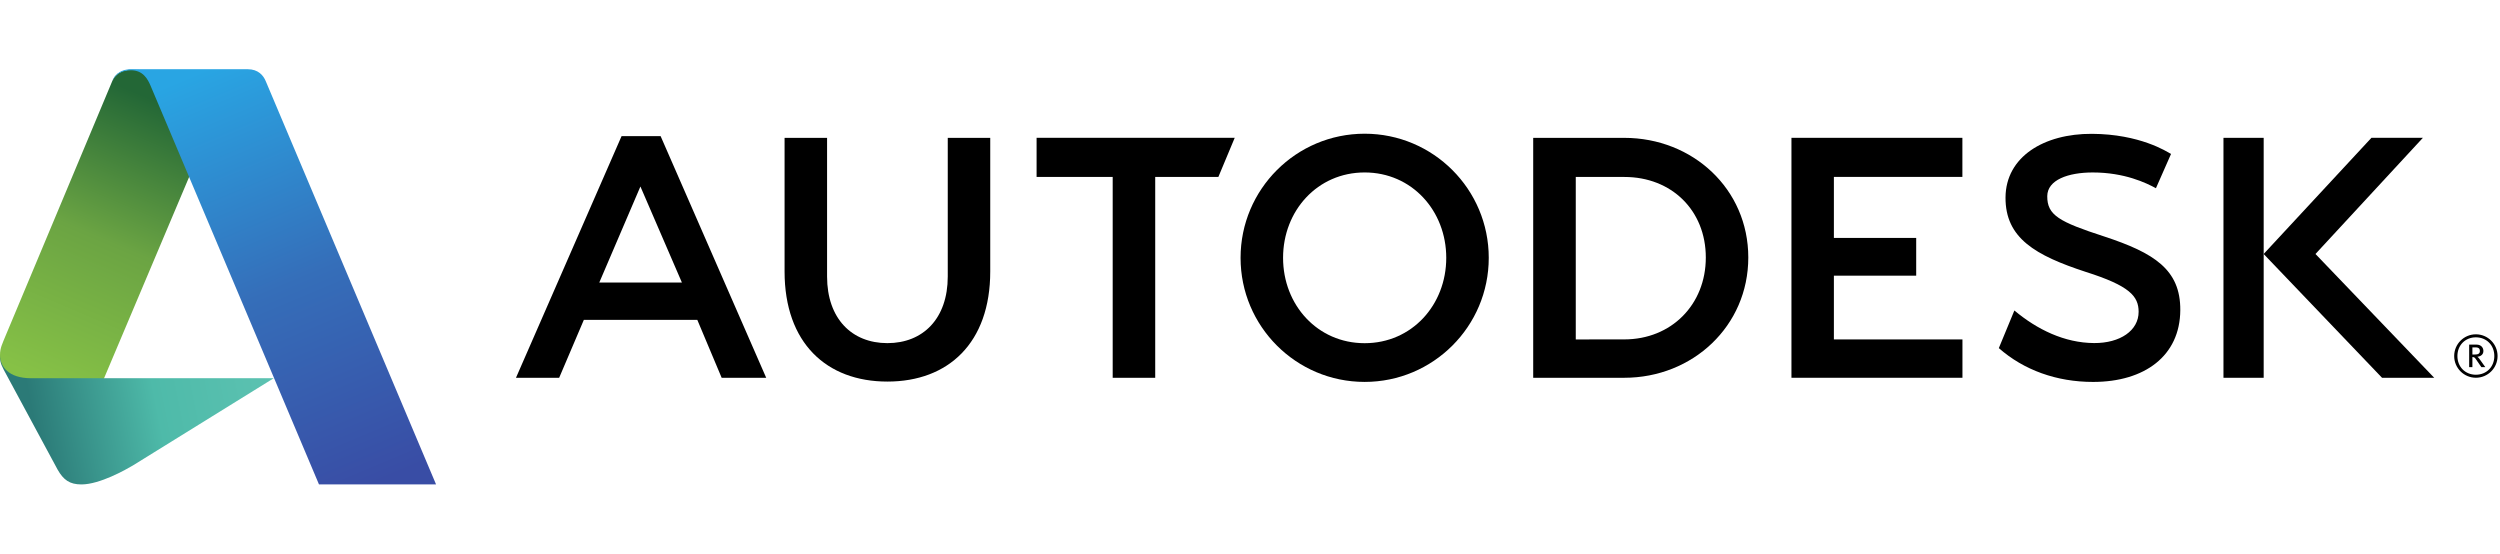
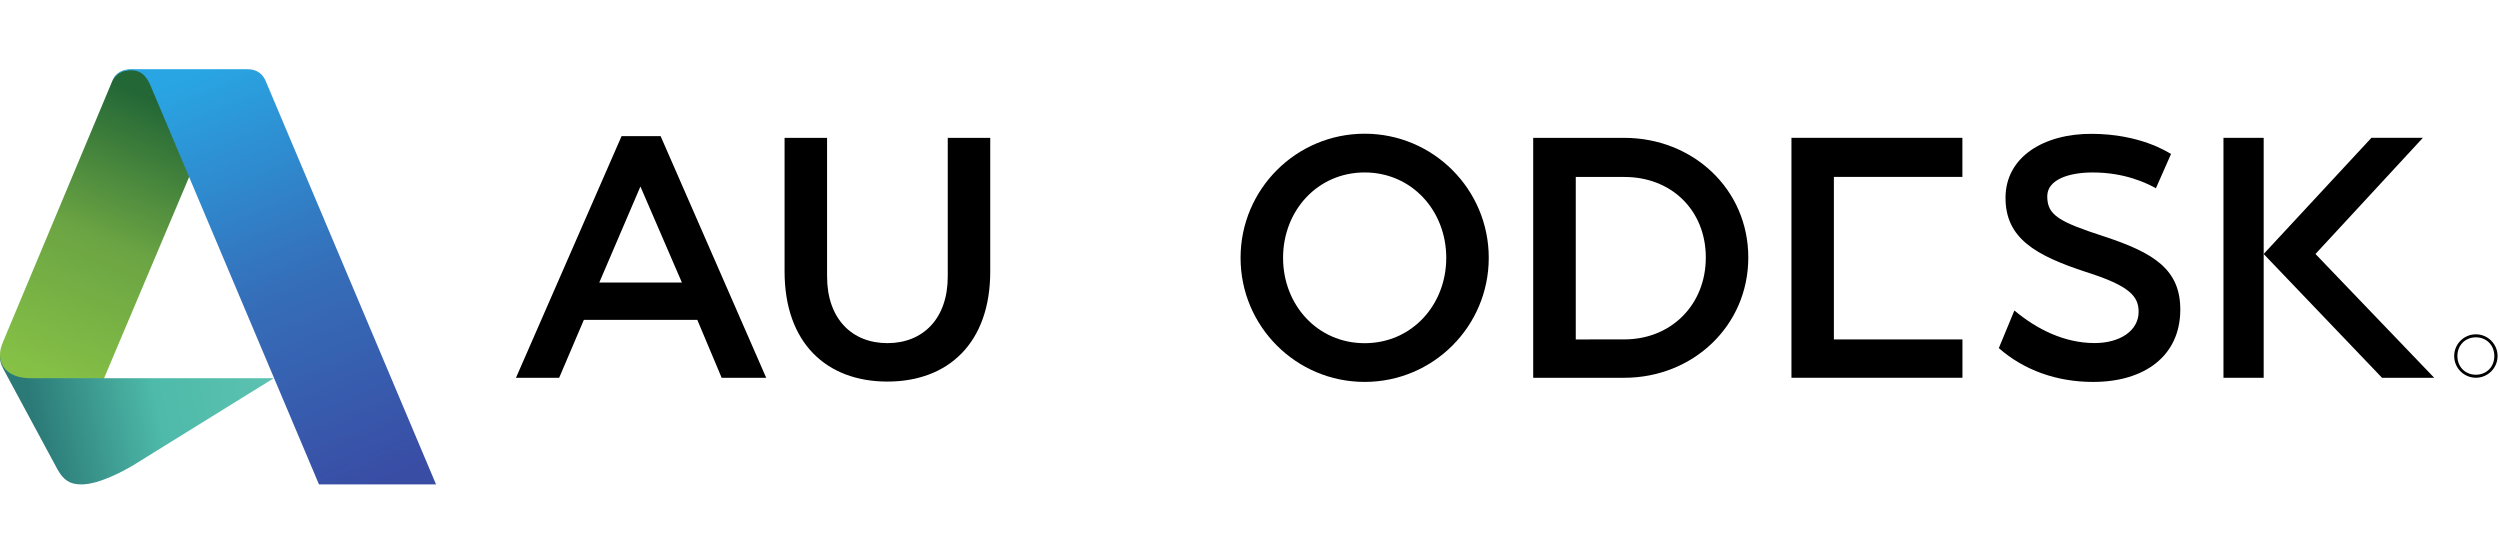
<svg xmlns="http://www.w3.org/2000/svg" width="289" height="64" viewBox="0 0 289 64" fill="none">
  <path d="M288.344 41.158C288.344 42.412 287.438 43.318 286.21 43.318C284.987 43.318 284.076 42.412 284.076 41.158C284.076 39.903 284.987 38.995 286.21 38.995C287.438 38.995 288.344 39.903 288.344 41.158ZM288.719 41.158C288.719 39.77 287.597 38.646 286.21 38.646C284.83 38.646 283.703 39.77 283.703 41.158C283.703 42.545 284.83 43.667 286.21 43.667C287.597 43.667 288.719 42.545 288.719 41.158Z" fill="black" />
-   <path d="M286.675 40.572C286.675 40.942 286.369 40.981 286.071 40.981H285.809V40.159H286.197C286.548 40.159 286.675 40.328 286.675 40.572ZM287.299 42.438L286.693 41.586C286.585 41.433 286.509 41.33 286.391 41.242C286.828 41.185 287.081 40.947 287.081 40.572C287.081 40.186 286.811 39.837 286.285 39.837H285.436V42.438H285.809V41.274C286.013 41.274 286.091 41.337 286.216 41.527L286.845 42.438H287.299Z" fill="black" />
  <path d="M74.032 21.56L69.278 32.658H78.827L74.032 21.56ZM88.572 43.67H83.423L80.609 36.977H67.493L64.64 43.67H59.648L71.854 15.736H76.367L88.572 43.67Z" fill="black" />
-   <path d="M133.543 43.67H128.627V20.45H119.83V15.932H142.733L140.845 20.45H133.543V43.67Z" fill="black" />
-   <path d="M226.852 20.45H211.997V27.504H221.512V31.867H211.997V39.238H226.859V43.67H207.092V15.932H226.852V20.45Z" fill="black" />
+   <path d="M226.852 20.45H211.997V27.504H221.512H211.997V39.238H226.859V43.67H207.092V15.932H226.852V20.45Z" fill="black" />
  <path d="M261.681 43.672H257.033V15.934H261.681V43.672Z" fill="black" />
  <path d="M241.917 19.937C239.083 19.937 236.675 20.794 236.663 22.675C236.648 24.877 238.03 25.641 243.248 27.337C249.013 29.233 252.074 31.16 252.042 35.85C252.013 41.136 247.927 44.151 241.961 44.151C237.738 44.151 233.952 42.781 231.064 40.242L232.862 35.892C235.482 38.087 238.656 39.643 242.086 39.658C245.089 39.673 247.225 38.212 247.225 36.049C247.225 34.239 246.179 33.036 241.119 31.433C235.315 29.53 231.808 27.546 231.838 22.82C231.872 18.118 236.282 15.444 241.826 15.471C247.373 15.498 250.496 17.526 250.97 17.801L249.226 21.757C248.094 21.145 245.612 19.937 241.917 19.937Z" fill="black" />
  <path d="M267.669 29.361L280.085 15.933H274.136L261.678 29.361L275.368 43.676H281.399L267.669 29.361Z" fill="black" />
  <path d="M157.754 39.673C152.303 39.673 148.323 35.256 148.323 29.806C148.323 24.355 152.303 19.935 157.754 19.935C163.205 19.935 167.187 24.355 167.187 29.806C167.187 35.256 163.205 39.673 157.754 39.673ZM157.754 15.457C149.831 15.457 143.41 21.882 143.41 29.806C143.41 37.729 149.831 44.149 157.754 44.149C165.675 44.149 172.1 37.729 172.1 29.806C172.1 21.882 165.675 15.457 157.754 15.457Z" fill="black" />
  <path d="M187.762 39.235L182.159 39.24V20.457H187.784C193.232 20.457 197.192 24.319 197.192 29.767C197.192 35.215 193.208 39.235 187.762 39.235ZM187.762 15.936H177.238V43.674L187.762 43.671C195.68 43.671 202.103 37.688 202.103 29.767C202.103 21.844 195.68 15.936 187.762 15.936Z" fill="black" />
  <path d="M114.472 31.382C114.472 39.651 109.62 44.11 102.583 44.11C95.549 44.11 90.697 39.651 90.697 31.382V15.936H95.61V31.966C95.61 36.818 98.459 39.666 102.583 39.666C106.713 39.666 109.561 36.818 109.561 31.966V15.936H114.472V31.382Z" fill="black" />
  <path d="M9.417 56C8.051 56 7.342 55.485 6.66 54.288L0.436 42.75C0.007 41.923 0 41.648 0 41.052L9.782 41.483L12.021 43.722H31.644L15.351 53.815C14.557 54.285 11.537 56 9.417 56Z" fill="url(#paint0_linear_657_7557)" />
  <path d="M12.03 43.722H3.569C1.013 43.722 0 42.386 0 41.052C0 40.208 0.272 39.748 0.647 38.81L12.978 9.373L13.111 9.114L13.281 8.849L13.636 8.503L14.157 8.225L14.912 8.059L16.21 8.092L24.779 11.277L21.882 20.415L12.03 43.722Z" fill="url(#paint1_linear_657_7557)" />
  <path fill-rule="evenodd" clip-rule="evenodd" d="M36.874 55.999L17.41 9.921C17.075 9.136 16.538 8.124 15.146 8.124C13.903 8.124 13.311 8.726 12.977 9.373C13.149 8.906 13.673 8 15.19 8H28.623C29.861 8 30.455 8.729 30.726 9.396L50.409 55.999H36.874Z" fill="url(#paint2_linear_657_7557)" />
  <defs>
    <linearGradient id="paint0_linear_657_7557" x1="4.087" y1="49.539" x2="31.544" y2="44.068" gradientUnits="userSpaceOnUse">
      <stop stop-color="#2B7A77" />
      <stop offset="0.51" stop-color="#4EBAA9" />
      <stop offset="1" stop-color="#5CC2B1" />
    </linearGradient>
    <linearGradient id="paint1_linear_657_7557" x1="18.228" y1="11.761" x2="4.604" y2="43.759" gradientUnits="userSpaceOnUse">
      <stop stop-color="#236736" />
      <stop offset="0.493" stop-color="#6BA443" />
      <stop offset="1" stop-color="#86C146" />
    </linearGradient>
    <linearGradient id="paint2_linear_657_7557" x1="23.491" y1="8.149" x2="43.515" y2="55.836" gradientUnits="userSpaceOnUse">
      <stop stop-color="#29A5E3" />
      <stop offset="0.515" stop-color="#356EB9" />
      <stop offset="1" stop-color="#394DA5" />
    </linearGradient>
  </defs>
</svg>